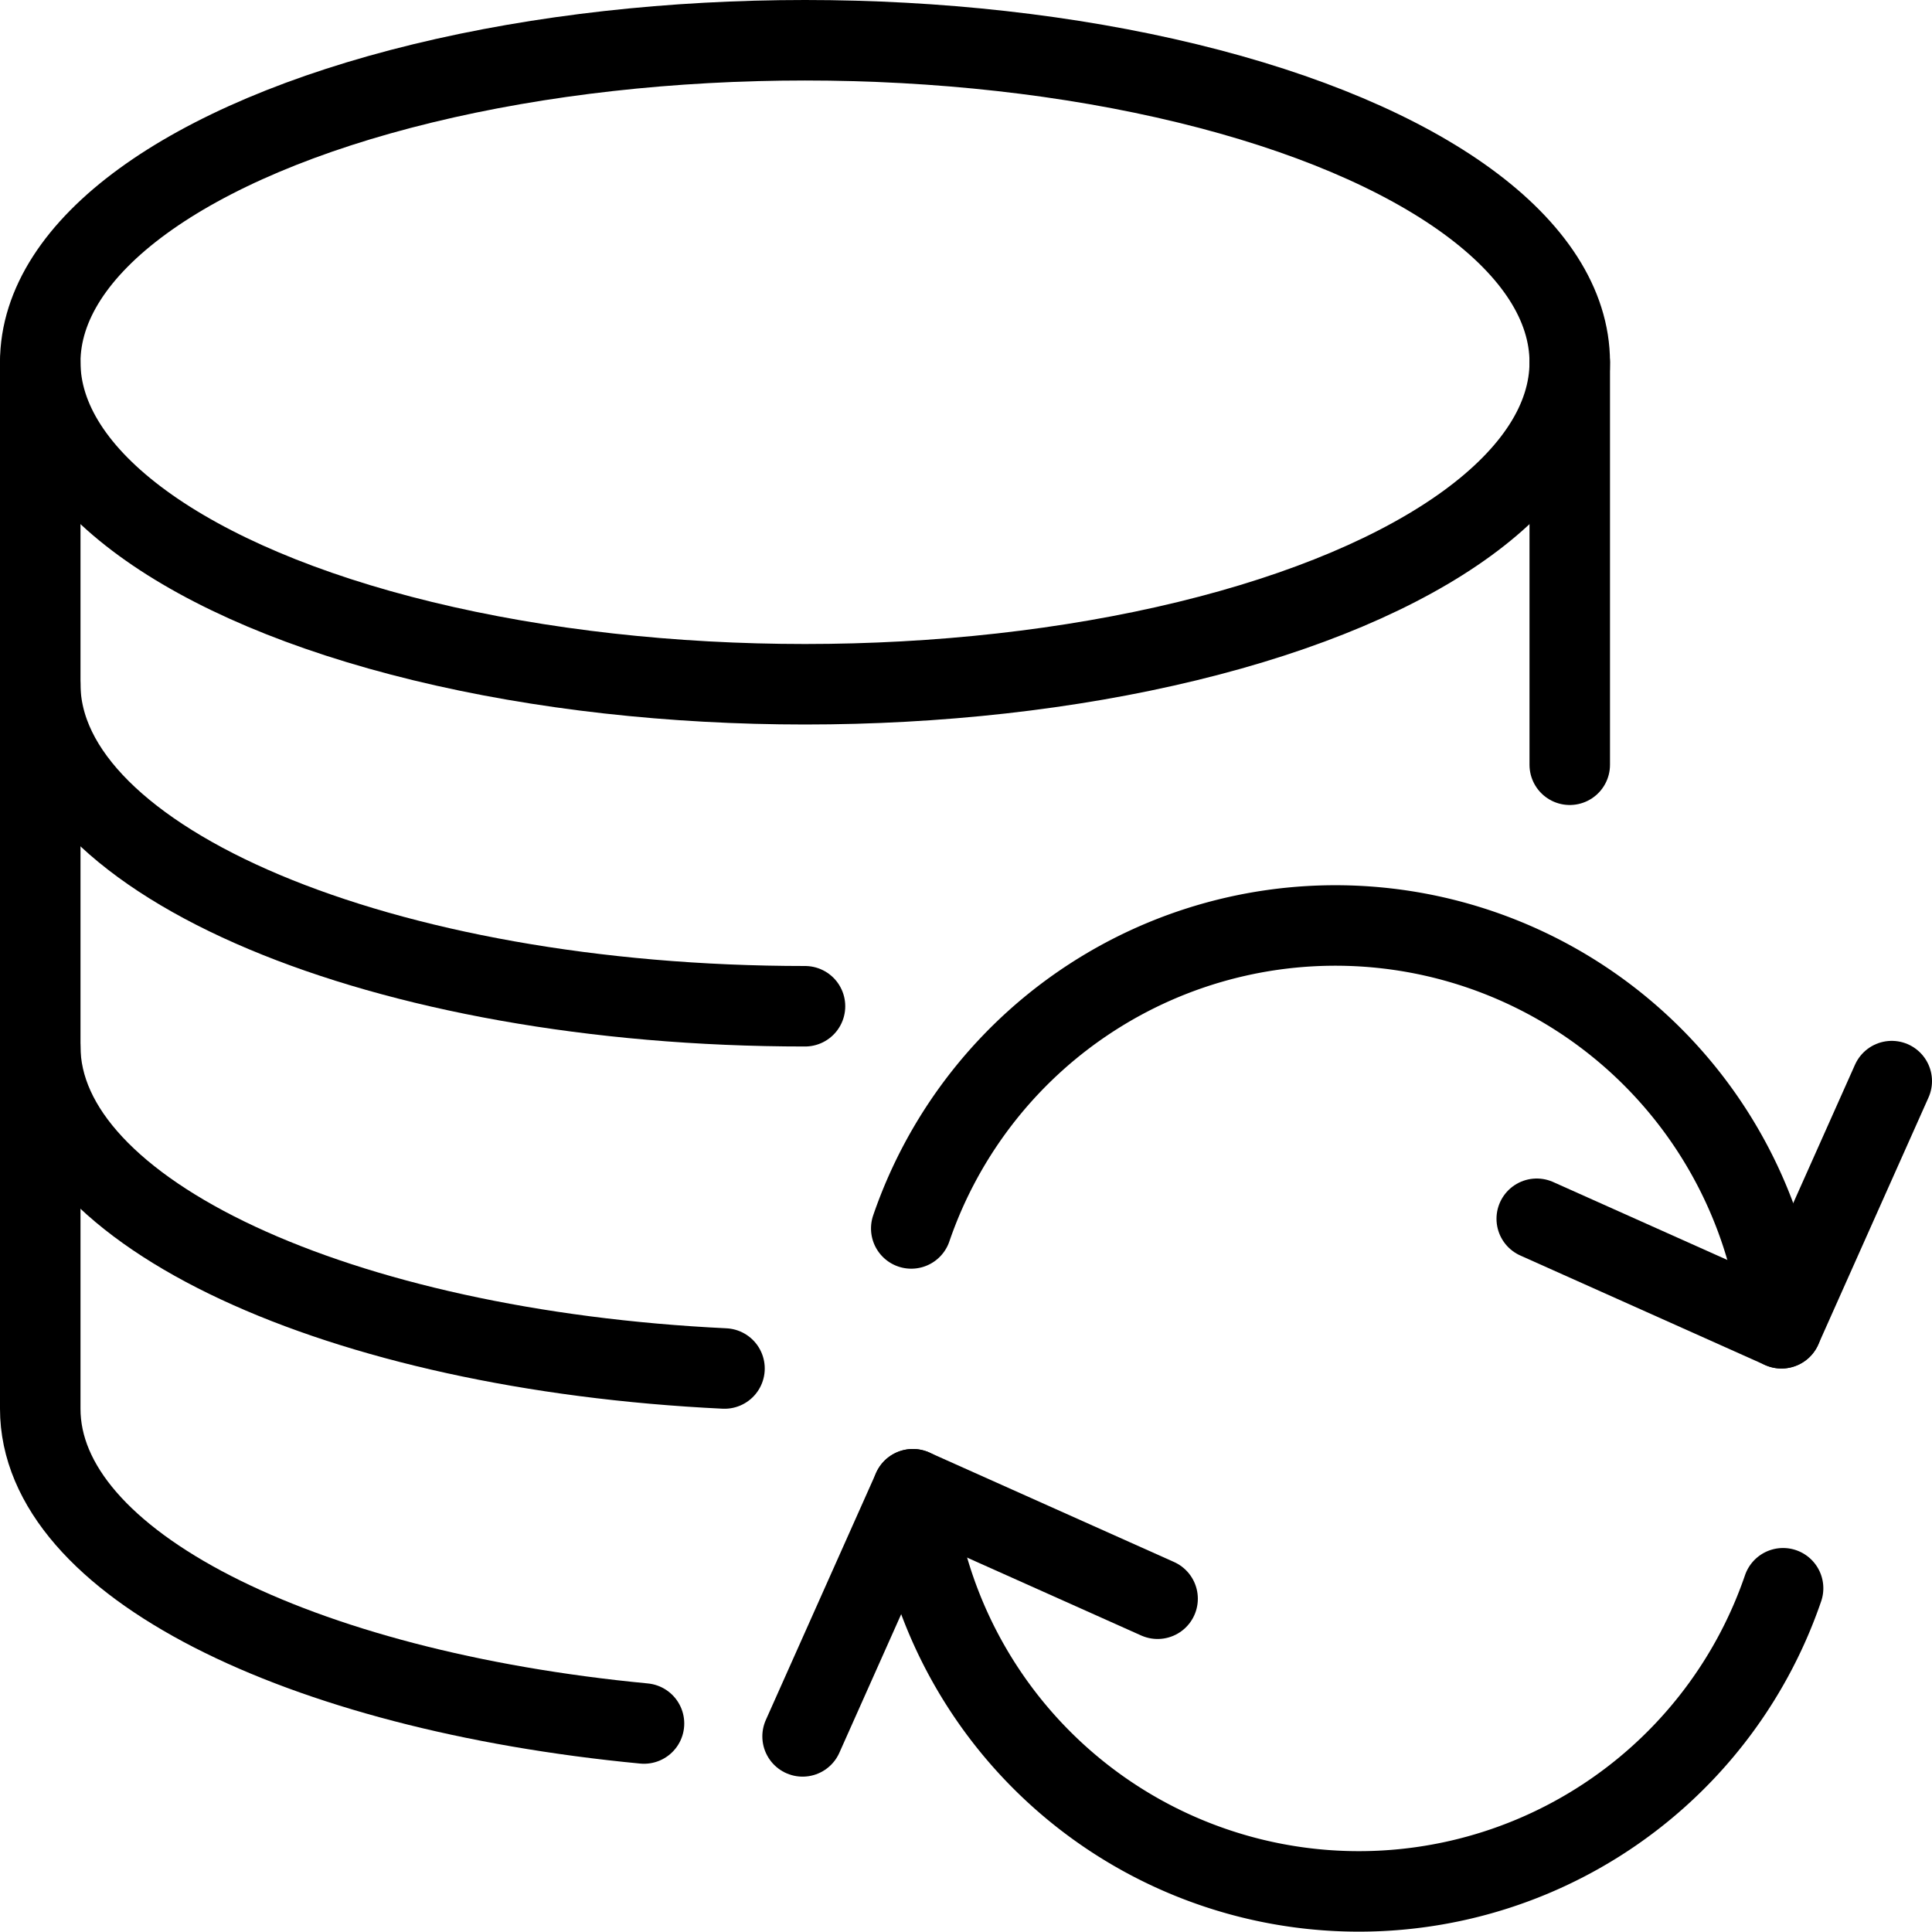
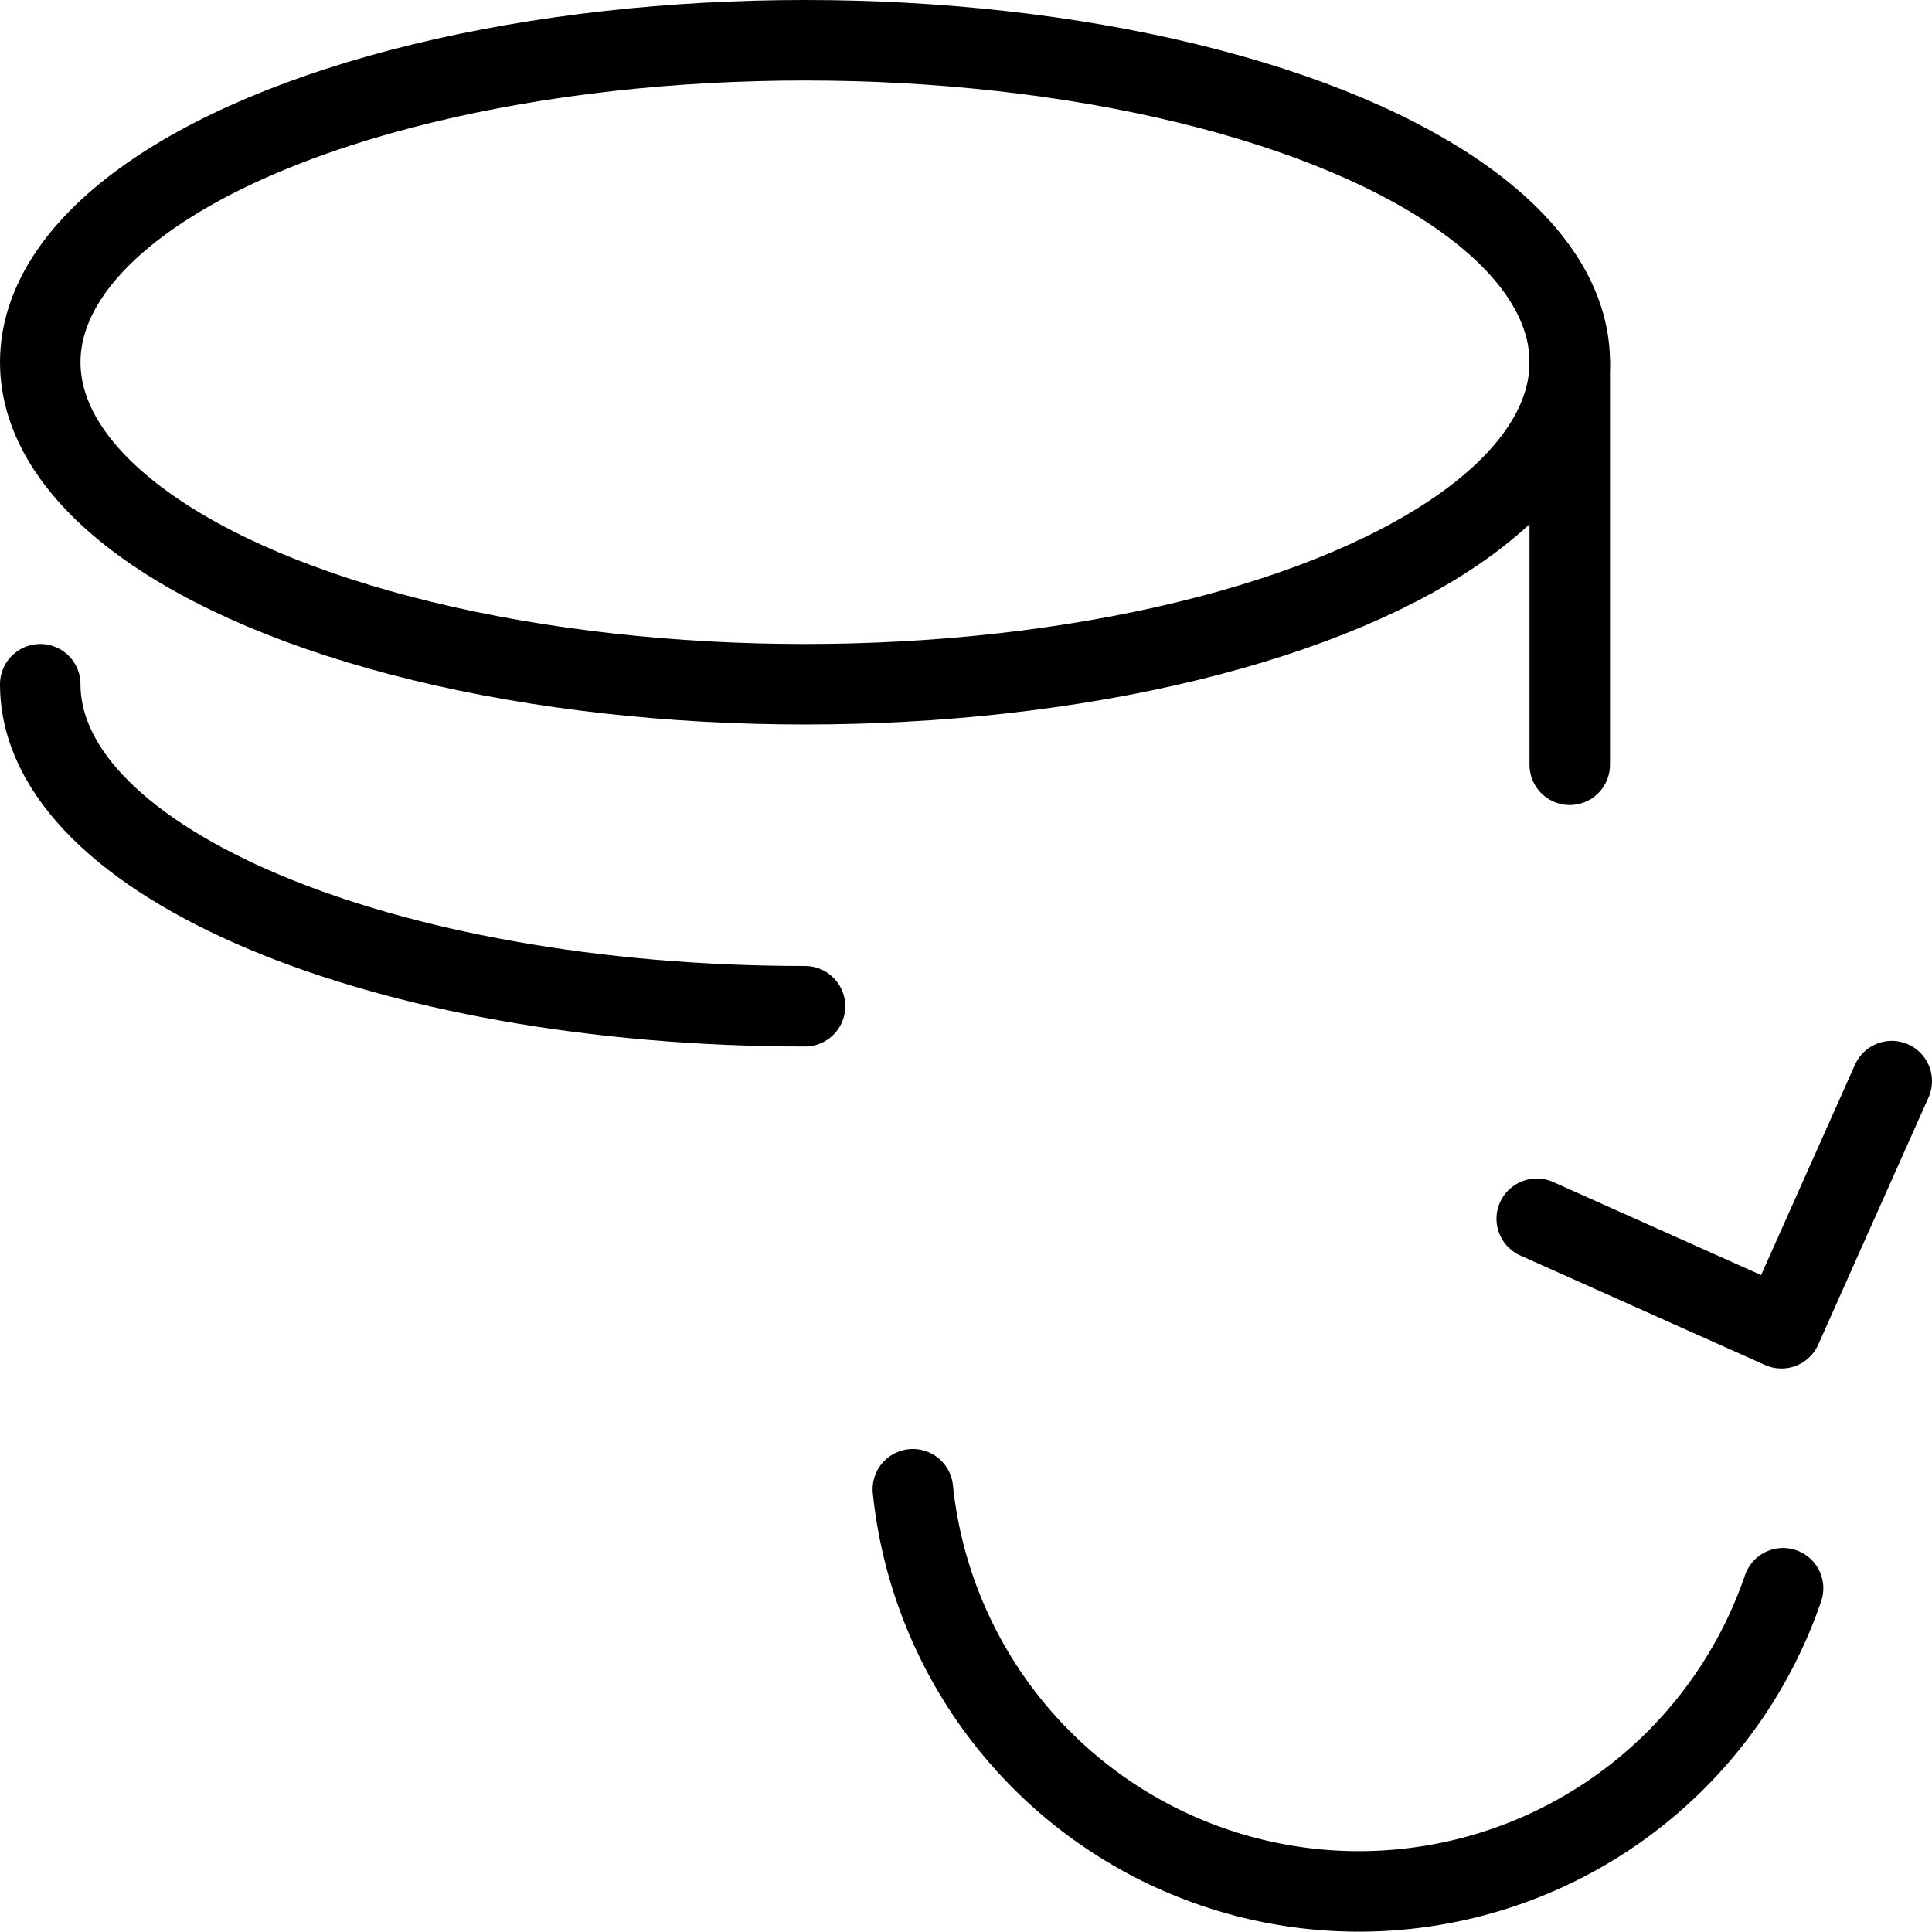
<svg xmlns="http://www.w3.org/2000/svg" viewBox="0 0 24 24">
  <g transform="matrix(1,0,0,1,0,0)">
    <g>
      <g>
        <g>
          <ellipse cx="10" cy="4.5" rx="9.5" ry="4" style="fill: none;stroke: #000000;stroke-linecap: round;stroke-linejoin: round" />
          <path d="M10,12.5c-5.25,0-9.5-1.79-9.5-4" style="fill: none;stroke: #000000;stroke-linecap: round;stroke-linejoin: round" />
-           <path d="M9,17C4.22,16.77.5,15.07.5,13" style="fill: none;stroke: #000000;stroke-linecap: round;stroke-linejoin: round" />
-           <path d="M8,21.41C3.71,21,.5,19.42.5,17.5V4.5" style="fill: none;stroke: #000000;stroke-linecap: round;stroke-linejoin: round" />
        </g>
        <line x1="19.5" y1="4.5" x2="19.5" y2="9.5" style="fill: none;stroke: #000000;stroke-linecap: round;stroke-linejoin: round" />
      </g>
      <polyline points="19.09 15.14 22.13 16.5 23.5 13.43" style="fill: none;stroke: #000000;stroke-linecap: round;stroke-linejoin: round" />
-       <path d="M11.32,15.26A5.57,5.57,0,0,1,22.13,16.5" style="fill: none;stroke: #000000;stroke-linecap: round;stroke-linejoin: round" />
-       <polyline points="14.38 19.86 11.34 18.5 9.97 21.57" style="fill: none;stroke: #000000;stroke-linecap: round;stroke-linejoin: round" />
      <path d="M22.15,19.73A5.57,5.57,0,0,1,11.34,18.5" style="fill: none;stroke: #000000;stroke-linecap: round;stroke-linejoin: round" />
    </g>
  </g>
</svg>